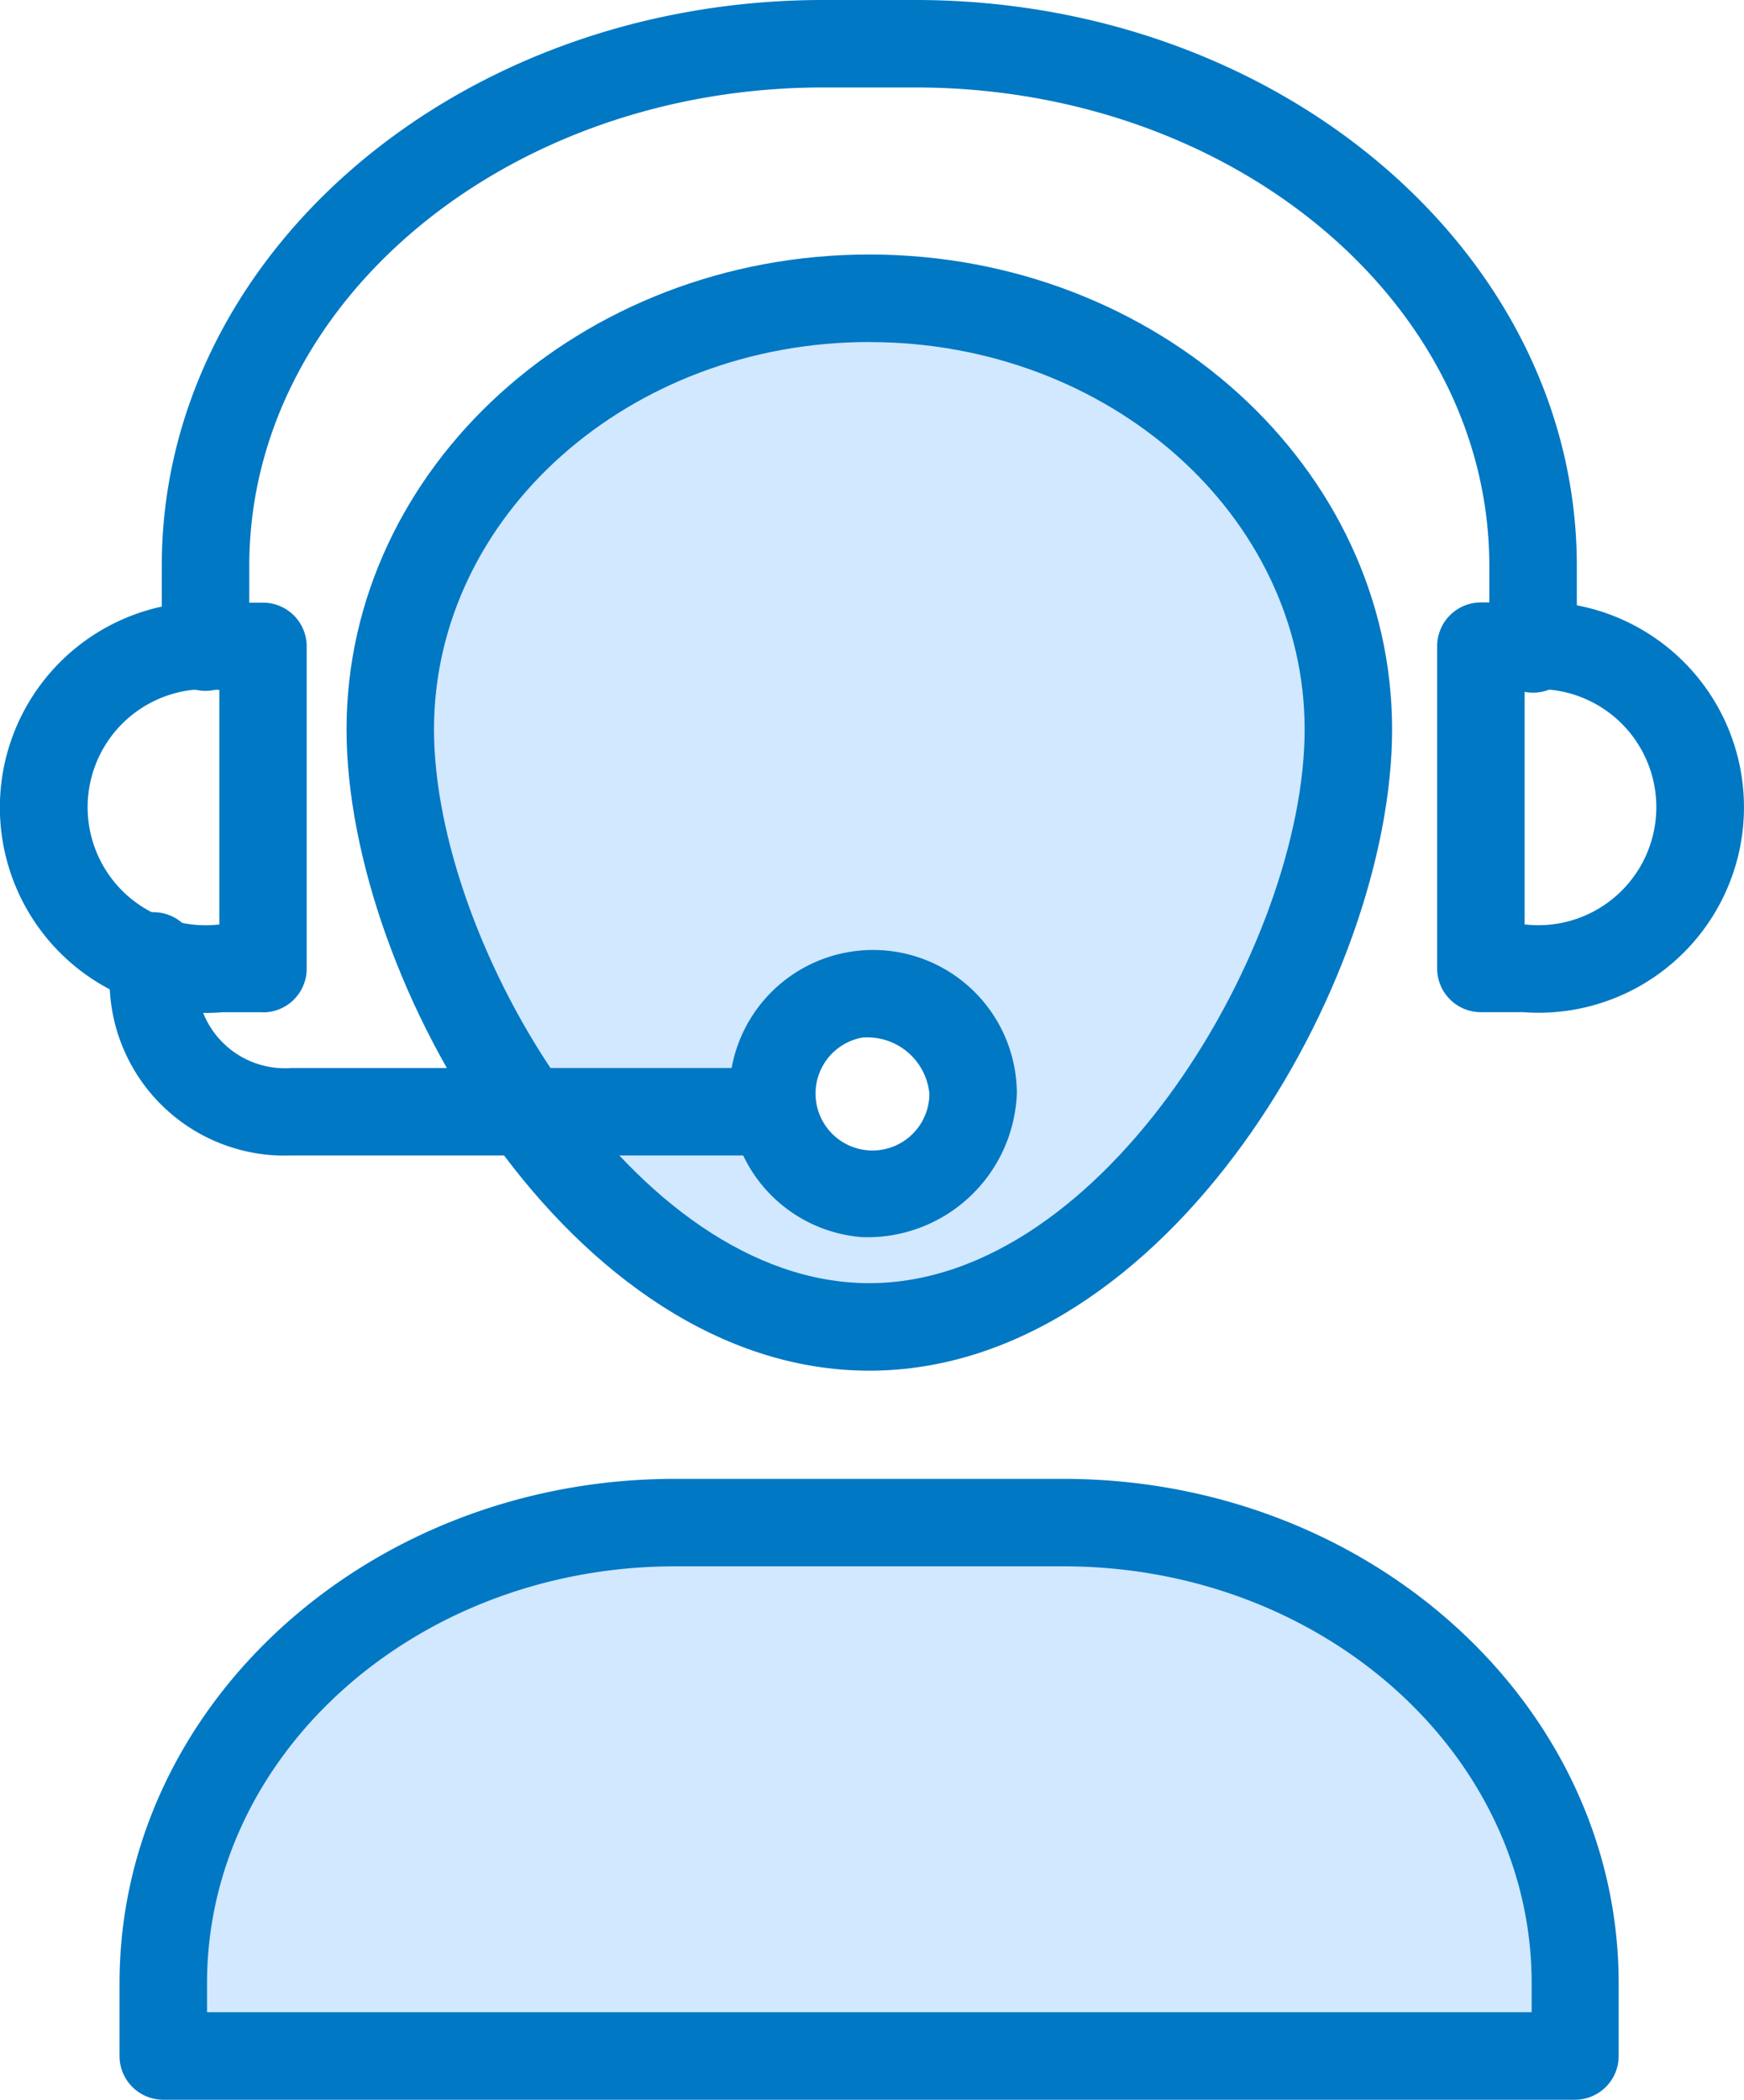
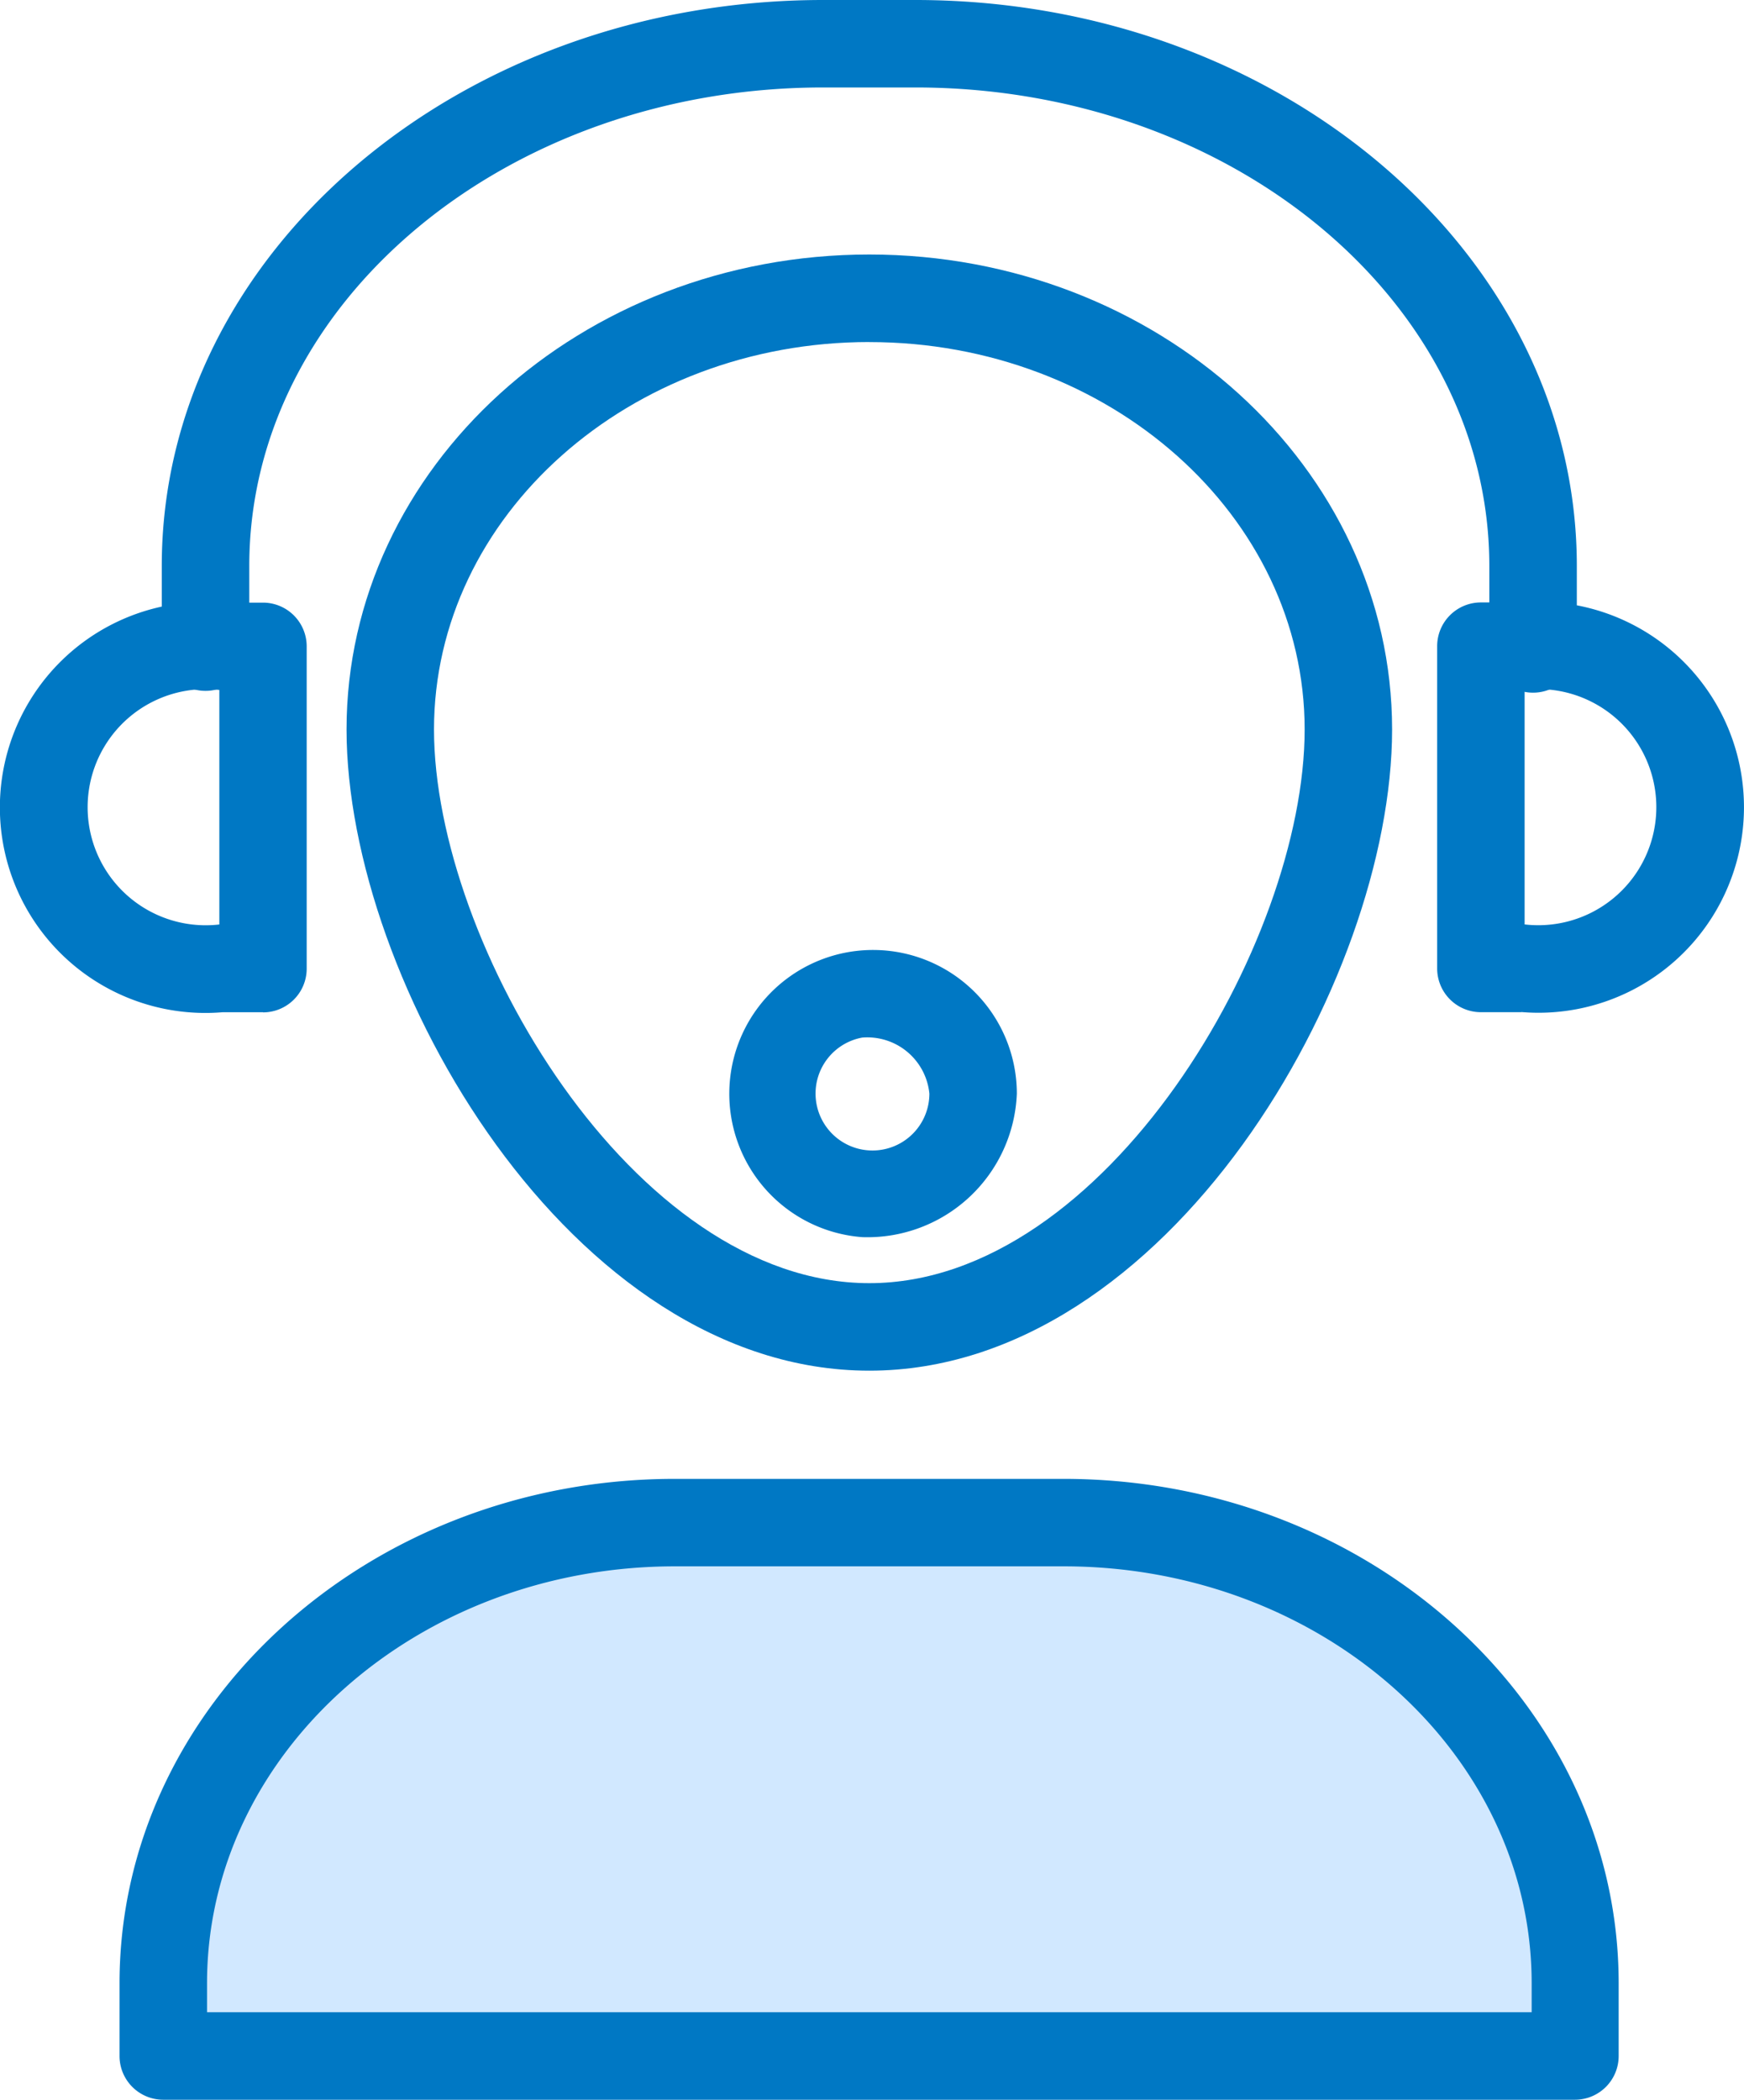
<svg xmlns="http://www.w3.org/2000/svg" width="35.177" height="42.348" viewBox="0 0 35.177 42.348">
  <g id="Grupo_43589" data-name="Grupo 43589" transform="translate(-116.201 -1312)">
-     <path id="Trazado_105561" data-name="Trazado 105561" d="M9791.406-9710.053h4.165l3.175,1.51,1.613-1.51v-1.5l-2.366-1.143h-1.553l-.869,1.879h-4.165l-2.921-6.383,1.143-5.168,3.783-3.234,5.335-1,4.285,1,3.606,3.234,1.387,3.715-.55,3.326-2.023,4.51-2.42,3.152-2.672,1.451h-3.919l-2.333-1.451-2.7-1.486Z" transform="translate(-9664.663 11044.694)" fill="#d1e8ff" />
    <path id="Trazado_105560" data-name="Trazado 105560" d="M9799.633-9622.379h-29.041v-3.433l2.379-3.95a17.116,17.116,0,0,1,3.025-2.512c.709-.206,4.551-.97,4.551-.97h11.318l3.848,2.2,2.09,2.23,1.178,3Z" transform="translate(-9651.426 10975.631)" fill="#d1e8ff" />
    <g id="noun-support-1402754" transform="translate(116.201 1312)">
      <path id="Trazado_105553" data-name="Trazado 105553" d="M231.174,106.72c-6.016,0-10.544-7.845-10.544-12.932,0-5.282,4.73-9.579,10.544-9.579s10.545,4.3,10.545,9.579C241.719,98.875,237.191,106.72,231.174,106.72Zm0-20.746c-4.841,0-8.78,3.505-8.78,7.814s4.018,11.167,8.78,11.167,8.781-6.86,8.781-11.167S236.016,85.975,231.174,85.975Z" transform="translate(-213.64 -79.076)" fill="#0078c4" />
      <path id="Trazado_105554" data-name="Trazado 105554" d="M202.809,35.513a.882.882,0,0,1-.882-.882V32.955c0-5.32-5.193-9.648-11.576-9.648h-1.86c-6.383,0-11.576,4.328-11.576,9.648v1.639a.882.882,0,1,1-1.765,0V32.955c0-6.293,5.985-11.412,13.341-11.412h1.86c7.356,0,13.341,5.12,13.341,11.412v1.676a.882.882,0,0,1-.882.882Z" transform="translate(-171.887 -21.543)" fill="#0078c4" />
      <path id="Trazado_105555" data-name="Trazado 105555" d="M140.617,178.155H139.8a4.145,4.145,0,1,1,0-8.261h.815a.882.882,0,0,1,.882.882v6.5a.882.882,0,0,1-.882.882Zm-.882-6.5a2.381,2.381,0,1,0,0,4.73Z" transform="translate(-135.311 -157.74)" fill="#0078c4" />
      <path id="Trazado_105556" data-name="Trazado 105556" d="M490.848,178.154h-.815a.882.882,0,0,1-.882-.882v-6.5a.882.882,0,0,1,.882-.882h.815a4.145,4.145,0,1,1,0,8.261Zm.067-6.5v4.73a2.381,2.381,0,1,0,0-4.73Z" transform="translate(-460.163 -157.74)" fill="#0078c4" />
      <path id="Trazado_105557" data-name="Trazado 105557" d="M194.105,398.136H165.622a.882.882,0,0,1-.882-.882v-1.467c0-5.609,5.026-10.173,11.2-10.173h7.838c6.178,0,11.2,4.563,11.2,10.173v1.467a.882.882,0,0,1-.882.882Zm-27.6-1.765h26.718v-.585c0-4.636-4.235-8.408-9.44-8.408h-7.838c-5.205,0-9.44,3.772-9.44,8.408Z" transform="translate(-162.329 -355.788)" fill="#0078c4" />
-       <path id="Trazado_105558" data-name="Trazado 105558" d="M175.3,251.012h-9.324a3.532,3.532,0,0,1-3.659-3.381v-.643a.882.882,0,1,1,1.765,0v.643a1.774,1.774,0,0,0,1.895,1.617H175.3a.882.882,0,1,1,0,1.765Z" transform="translate(-160.104 -227.708)" fill="#0078c4" />
      <path id="Trazado_105559" data-name="Trazado 105559" d="M312.659,261.225a2.9,2.9,0,1,1,3.118-2.895A3.016,3.016,0,0,1,312.659,261.225Zm0-4.025a1.148,1.148,0,1,0,1.354,1.13A1.258,1.258,0,0,0,312.659,257.2Z" transform="translate(-295.267 -236.274)" fill="#0078c4" />
    </g>
  </g>
</svg>